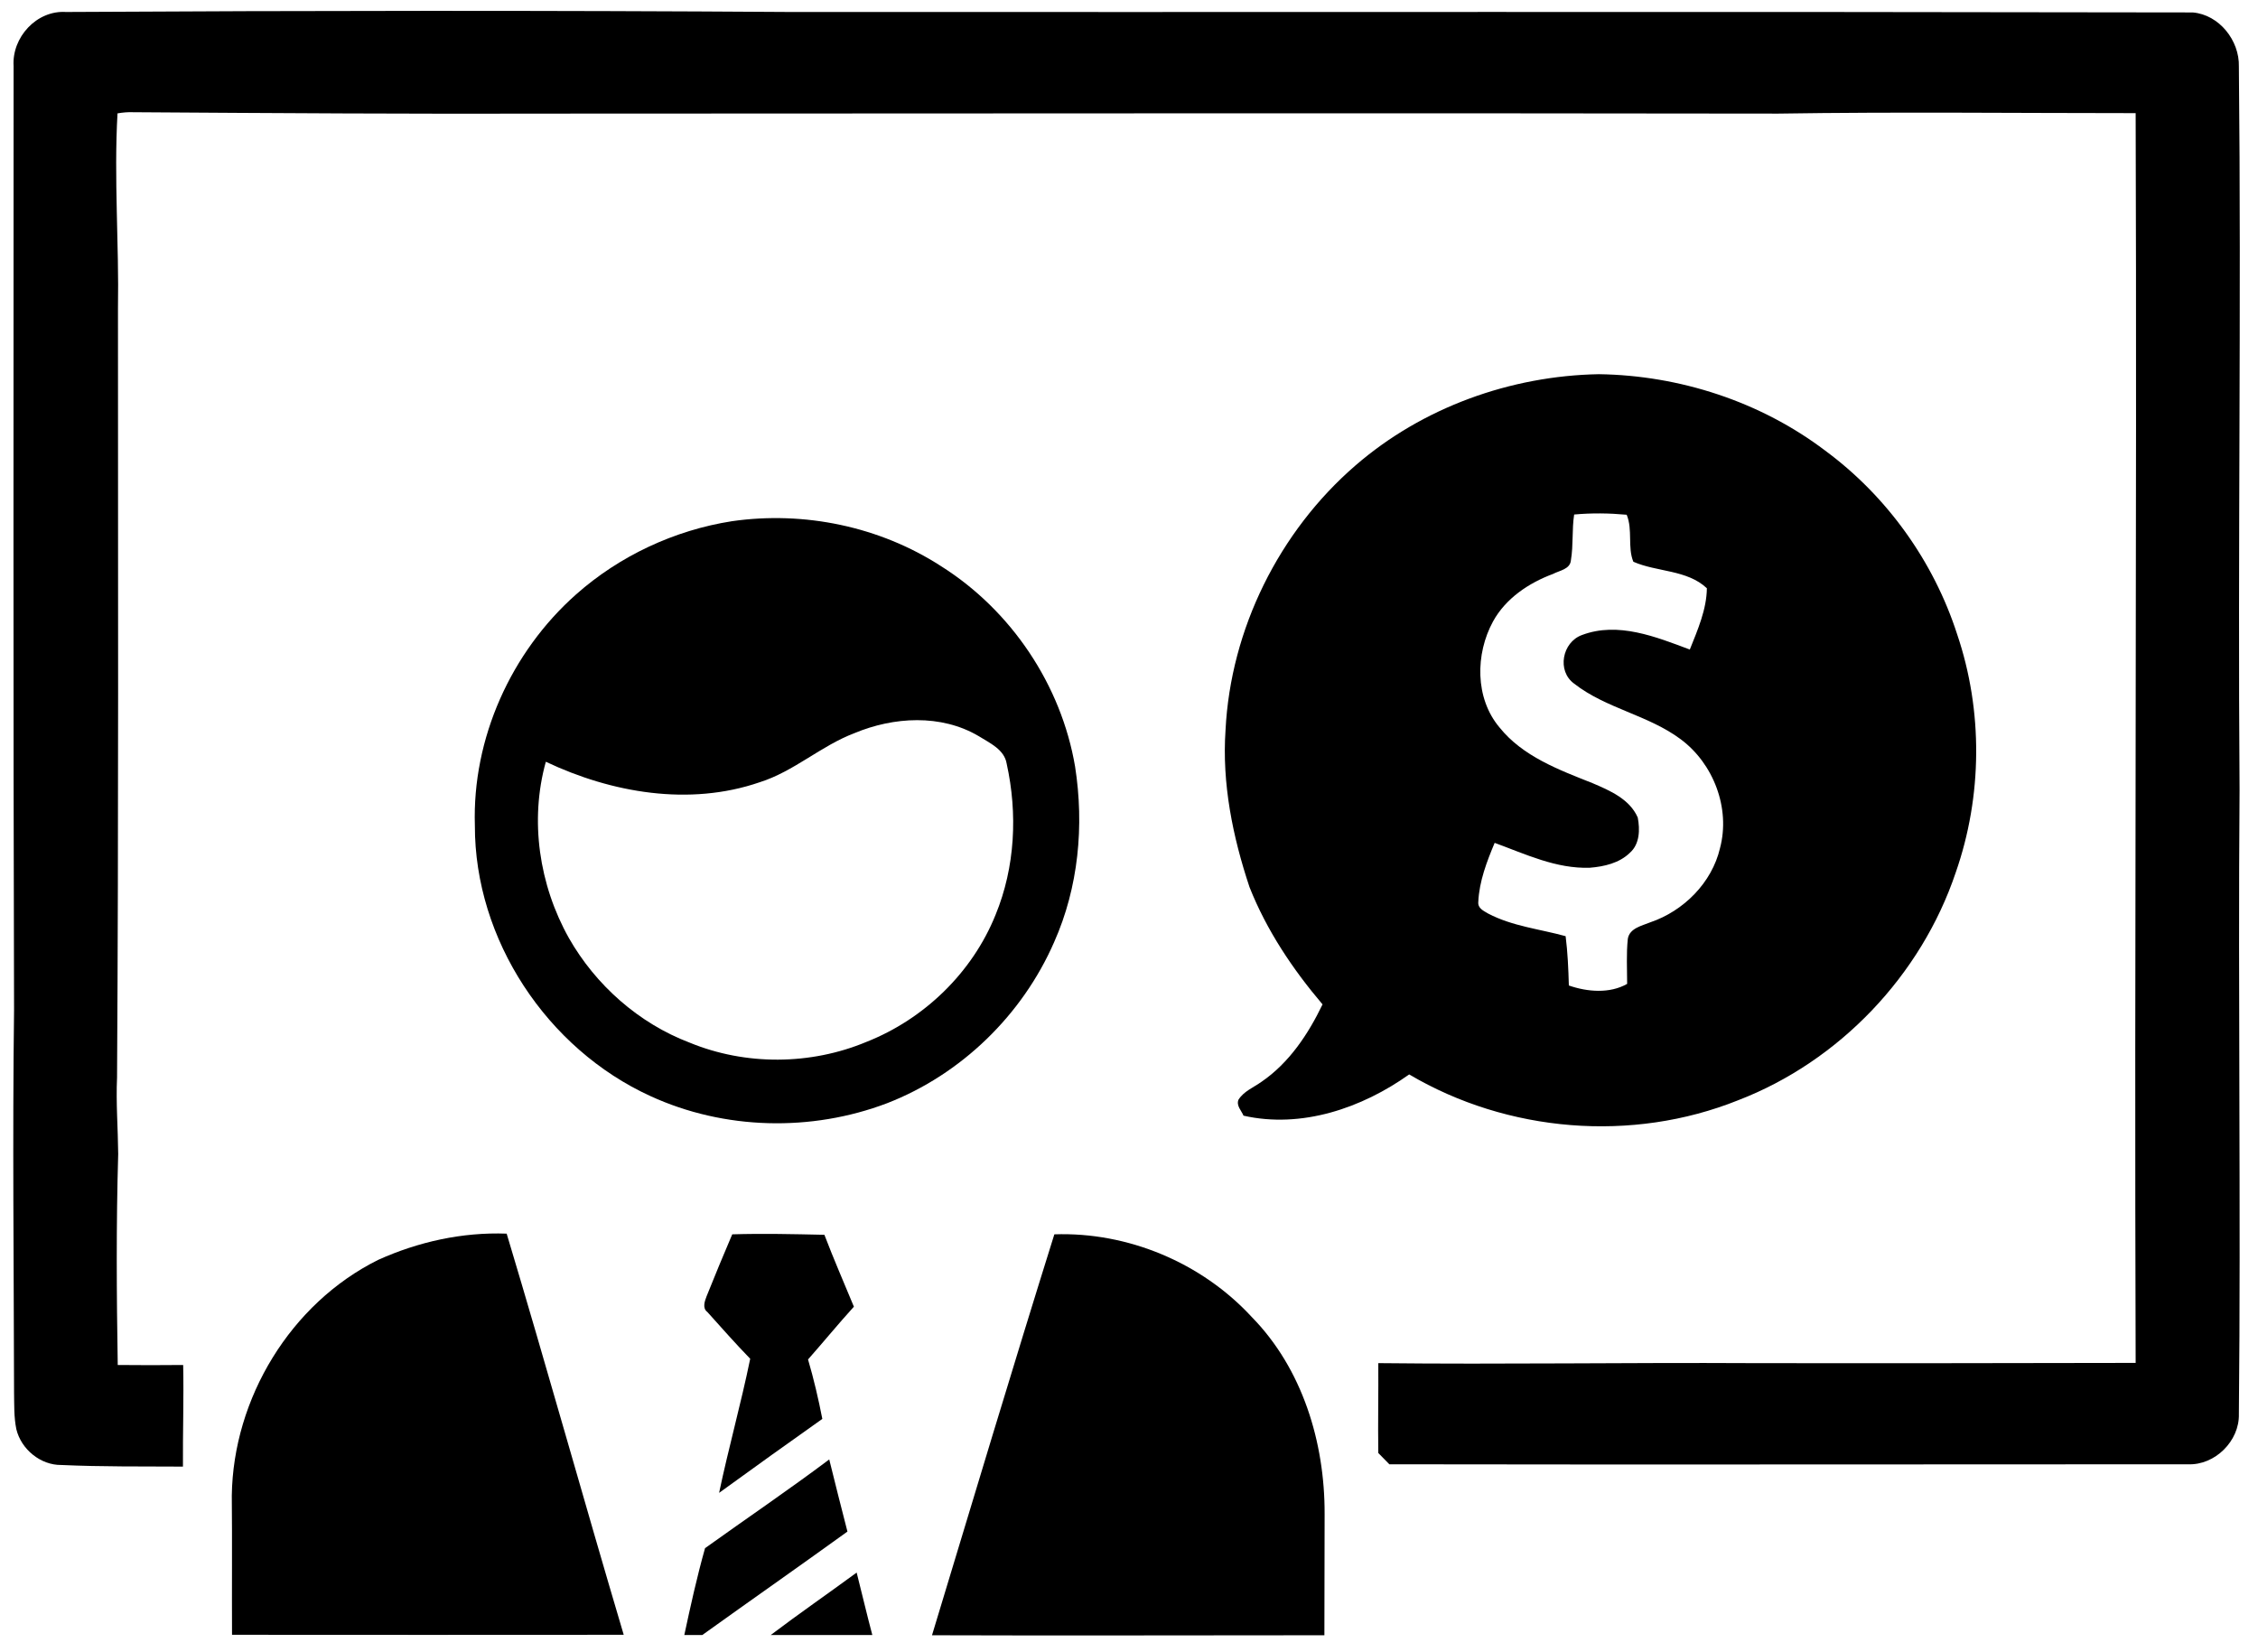
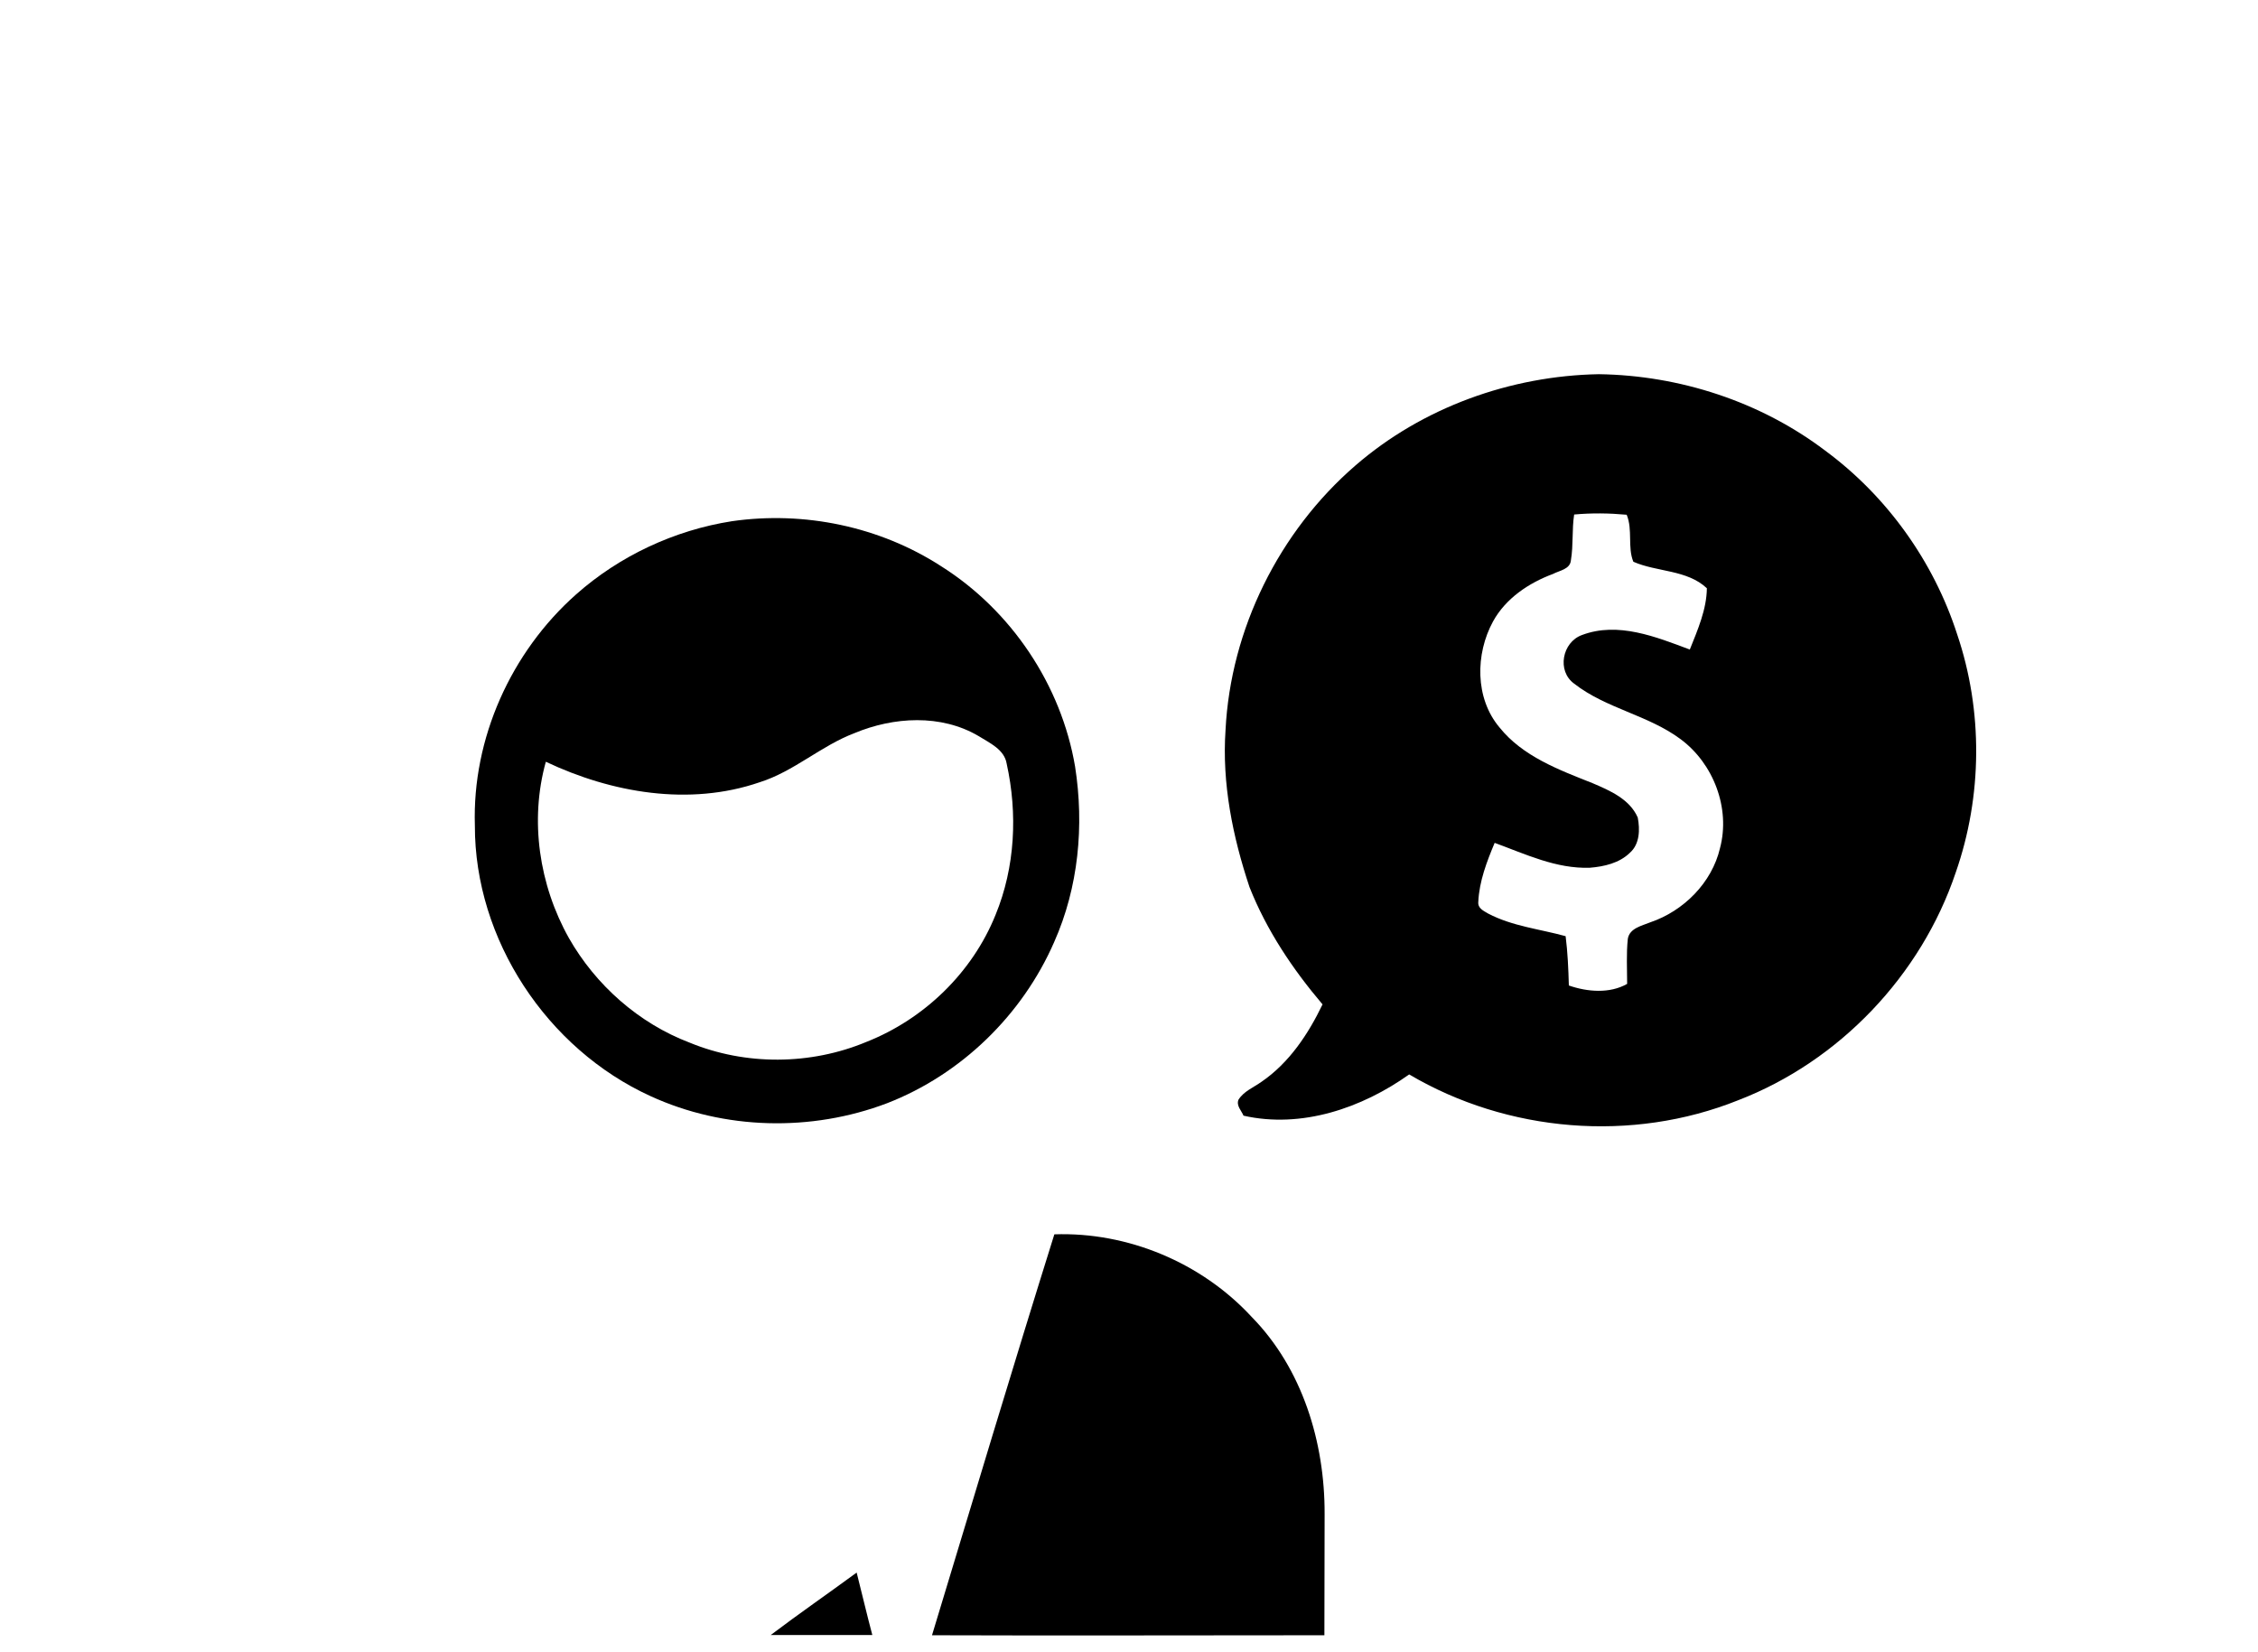
<svg xmlns="http://www.w3.org/2000/svg" version="1.1" id="Layer_1" x="0px" y="0px" viewBox="0 0 980 717" style="enable-background:new 0 0 980 717;" xml:space="preserve">
  <style type="text/css">
	.fb1{fill:#00000;}
</style>
  <g>
    <g>
-       <path class="fb1" d="M5.9,28.7C5.1,16.2,15.9,4.4,28.6,5.2c104.7-0.6,209.4-0.7,314.1,0c203,0.1,406-0.2,609,0.2    c11.5,1,20.3,12.2,20,23.5c1.1,104.7-0.5,209.3,0.3,314c-0.7,90.3,0.6,180.6-0.3,270.8c0.3,11.7-10.4,22.3-22.1,21.8    c-115.5,0-231.1,0.2-346.6,0c-1.6-1.6-3.2-3.3-4.8-4.9c-0.2-13,0.1-26,0-39c54,0.6,108-0.3,162,0c55.6,0.1,111.2,0,166.7-0.1    c-0.6-180.8,0.6-361.6,0-542.4c-51.7,0-103.4-0.6-155.1,0.2c-176.8-0.3-353.7,0-530.5,0c-61.2,0.2-122.3-0.2-183.4-0.6    c-2.3-0.1-4.6,0.1-6.9,0.5c-1.6,28.3,0.7,56.6,0.2,84.9c0,111.2,0.3,222.3-0.4,333.5c-0.5,11.1,0.4,22.1,0.5,33.2    c-0.9,30.5-0.7,61.1-0.2,91.6c9.5,0.1,19,0.1,28.4,0c0.3,14.7-0.2,29.4-0.1,44.1c-17.6-0.1-35.2,0.1-52.8-0.7    c-9,0.1-17.4-6.8-19.5-15.5c-1.1-5.3-0.9-10.7-1-16C6,549,5.4,493.8,6.1,438.5C5.7,301.9,5.9,165.3,5.9,28.7z" />
      <g>
        <path class="fb1" d="M317.7,226.2c31.3-4.5,64.1,2.3,90.7,19.5c30.5,19.2,52.2,51.6,58.2,87c4,25.6,1.5,52.4-9.1,76.2     c-13.8,31.6-40.3,57.4-72.5,69.9c-32.9,12.5-70.7,11.6-102.7-3.1c-44.9-20.5-76.3-67.9-76.2-117.4C204.9,320.5,221.8,283,250,258     C268.8,241.3,292.7,230.1,317.7,226.2z M370.8,318.2c-14.5,5.5-26.2,16.6-41.1,21.3c-30.5,10.5-64.3,4.6-92.8-8.9     c-7.1,25.5-2.9,53.5,10,76.5c11.6,20.4,30.3,37,52.4,45.4c24.3,10,52.5,9.8,76.7-0.3c25.1-9.9,46-30.1,56.1-55.2     c8.5-20.7,9.6-43.9,4.8-65.6c-1-6.1-7.3-8.9-12.1-11.9C408.4,309.8,387.8,311.1,370.8,318.2z" />
      </g>
-       <path class="fb1" d="M164.1,546.8c17.5-7.9,36.6-12.1,55.8-11.4c17.4,57.9,33.6,116.2,50.8,174.1c-56.6,0.1-113.3,0-170,0    c-0.1-20.1,0.1-40.2-0.1-60.4C101.2,606.9,126.1,565.7,164.1,546.8z" />
-       <path class="fb1" d="M317.8,535.7c13.3-0.4,26.6-0.1,40,0.2c4,10.5,8.5,20.8,12.8,31.2c-6.8,7.5-13.2,15.3-19.9,22.9    c2.5,8.5,4.5,17.1,6.2,25.8c-15,10.6-29.9,21.3-44.8,32.1c4.1-19.5,9.5-38.7,13.5-58.2c-6.4-6.6-12.5-13.5-18.6-20.3    c-2.3-1.7-1.1-4.8-0.3-6.9C310.3,553.5,314,544.6,317.8,535.7z" />
      <path class="fb1" d="M457.6,535.7c31.9-1.1,63.9,12.3,85.6,35.8c22.1,22.5,31.8,54.5,31.7,85.6c-0.1,17.5,0,35.1-0.1,52.6    c-56.8,0-113.5,0.2-170.3,0C422.1,651.6,439.5,593.5,457.6,535.7z" />
-       <path class="fb1" d="M306,671.9c18-12.9,36.3-25.3,53.9-38.5c2.6,10.5,5.2,20.9,7.9,31.3c-20.9,15.1-42.1,29.9-63,44.9    c-2.6,0-5.2,0-7.8,0C299.7,697,302.5,684.3,306,671.9z" />
    </g>
    <g>
      <g>
        <path class="fb1" d="M588.3,202c29.1-25.2,67.3-38.9,105.6-39.6c35.1,0.5,70.2,11.9,98.3,33.2c26.7,19.7,47,48,57.2,79.6     c11.3,33.3,11,70.3-0.6,103.5c-15,44.6-50.5,81.9-94.4,98.8c-46.1,18.5-100.1,14-142.8-11.2c-20.5,14.6-46.7,23.6-71.9,17.9     c-0.9-2.2-3.2-4.3-2.2-6.9c2.3-3.7,6.5-5.3,10-7.8c12-8.2,20.3-20.7,26.5-33.6c-13-15.3-24.3-32.2-31.7-50.9     c-7.3-21.9-12-45-10.4-68.2C534.1,273.1,555.1,230.7,588.3,202z M681.8,243.1c-0.3,4-5,4.5-7.8,6c-10.5,3.9-20.5,10.6-26,20.6     c-7.7,14.1-7.9,33.3,2.8,46c10.1,12.6,25.8,18.4,40.4,24.2c7.5,3.2,16.1,6.9,19.6,14.9c1,5.2,0.9,11.5-3.4,15.3     c-4.6,4.5-11.2,6-17.4,6.5c-14.6,0.5-27.9-5.9-41.3-10.8c-3.4,8.1-6.7,16.7-7.1,25.6c-0.3,2.8,2.3,3.9,4.3,5.1     c10.5,5.5,22.4,6.7,33.6,9.8c0.9,7.1,1.2,14.2,1.4,21.4c8,2.8,17.8,3.6,25.3-0.7c0-6.5-0.4-13.1,0.3-19.6     c0.8-4.6,6.1-5.6,9.7-7.1c14.5-4.9,26.8-17.2,30.3-32.2c4.6-17.3-2.8-36.7-17.1-47.3c-14.1-10.5-32.4-13.3-46.2-24.1     c-7.6-5.5-5.2-18,3.4-21.1c15.6-5.9,32.1,0.8,46.8,6.3c3.4-8.5,7.3-17.4,7.4-26.6c-8.6-8.1-21.7-7-31.9-11.5     c-2.6-6.2-0.2-13.9-2.9-20.4c-7.6-0.7-15.2-0.8-22.8-0.1C682.2,229.8,682.9,236.5,681.8,243.1z" />
      </g>
    </g>
    <g>
      <path class="fb1" d="M334.5,709.6c12.3-9.3,24.9-18,37.3-27.1c2.3,9,4.4,18.1,6.8,27.1C364,709.6,349.2,709.6,334.5,709.6z" />
    </g>
  </g>
</svg>